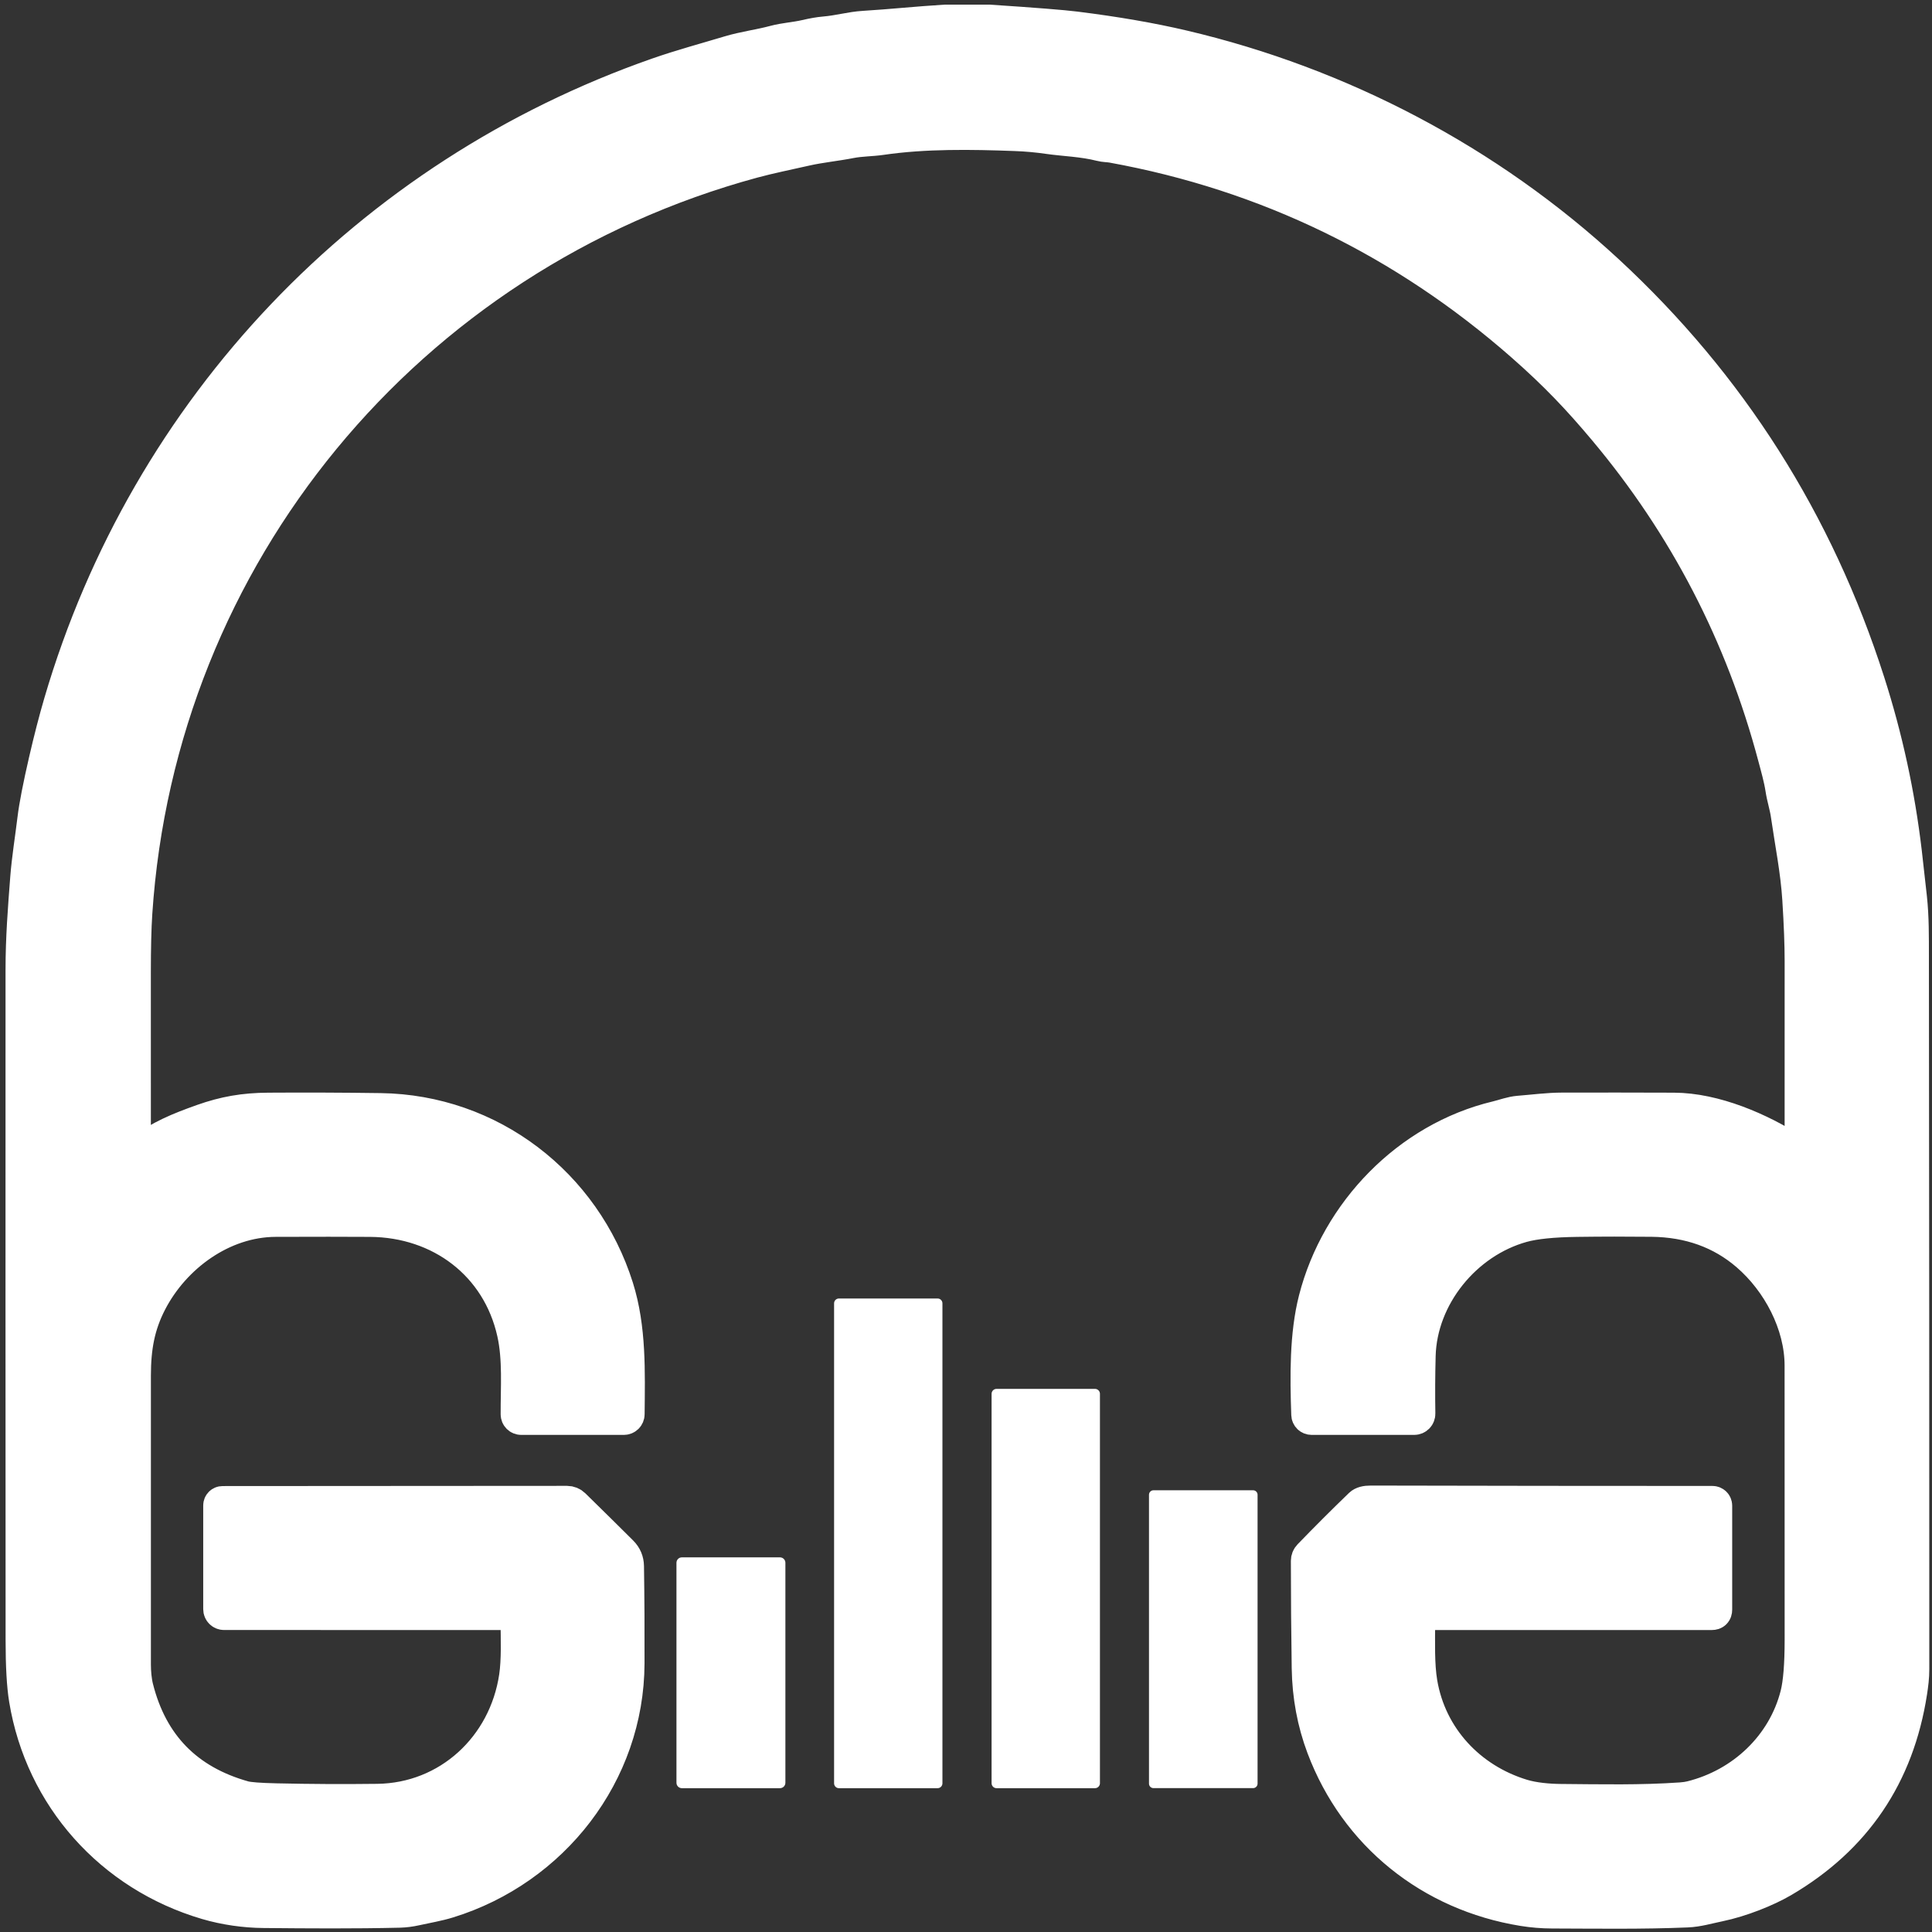
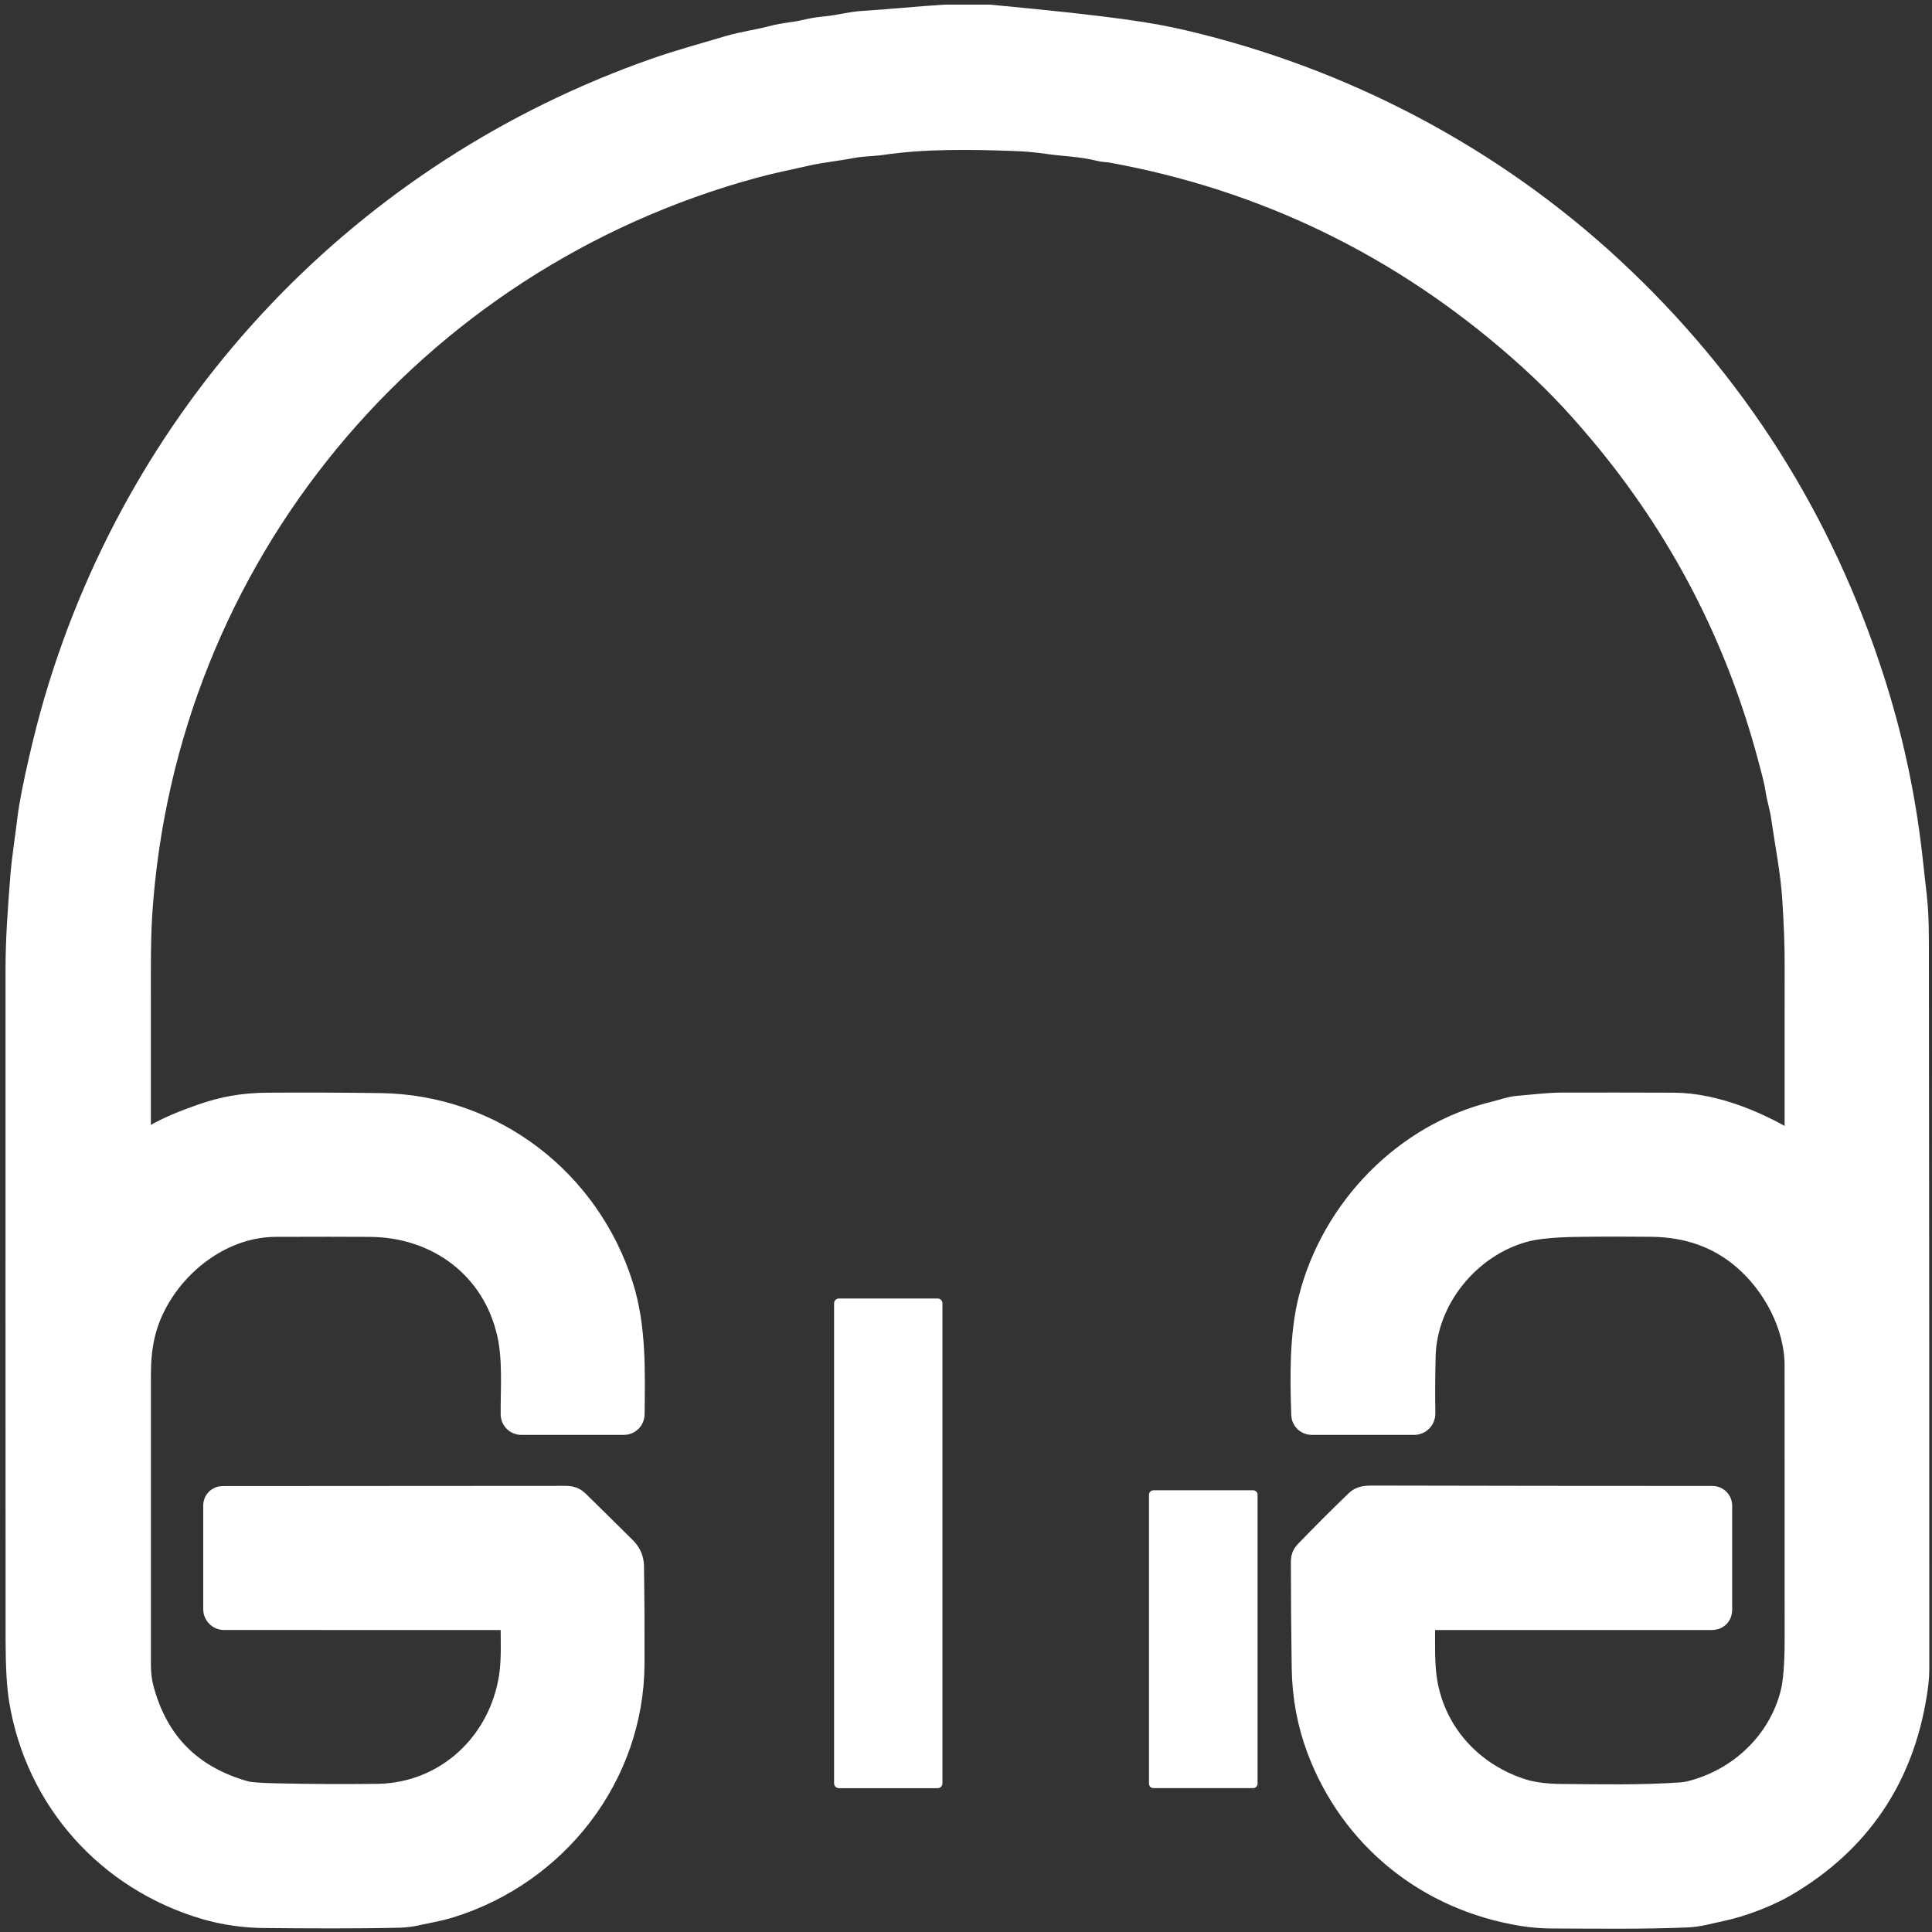
<svg xmlns="http://www.w3.org/2000/svg" width="307" height="307" viewBox="0 0 307 307" fill="none">
  <rect x="0" y="0" width="307" height="307" fill="#333333" stroke="none" />
-   <path d="M150.152 3.308H157.232C164.311 3.775 168.873 4.137 170.917 4.394C177.313 5.194 182.989 6.177 187.944 7.342C213.057 13.236 236.541 25.536 255.545 43.135C274.988 61.146 288.792 82.892 296.957 108.373C299.788 117.208 301.745 126.237 302.828 135.462C303.107 137.849 303.375 140.239 303.632 142.633C303.97 145.78 303.937 148.847 303.942 151.989C303.986 189.739 304.007 227.488 304.004 265.235C304.004 266.516 303.856 267.649 303.67 268.873C301.61 282.157 294.83 292.174 283.329 298.923C280.805 300.404 276.696 302.061 273.172 302.785C271.43 303.142 269.825 303.637 268.096 303.708C260.945 304.008 253.783 303.894 246.631 303.875C245.076 303.869 243.531 303.742 241.998 303.494C227.304 301.109 215.414 291.59 210.176 277.696C208.678 273.721 207.894 269.515 207.824 265.078C207.738 259.37 207.694 253.685 207.691 248.021C207.691 247.71 207.812 247.411 208.029 247.188C210.638 244.487 213.341 241.785 216.138 239.084C216.455 238.776 217.017 238.624 217.824 238.627C235.959 238.668 254.058 238.689 272.12 238.689C272.194 238.689 272.267 238.703 272.335 238.732C272.403 238.76 272.465 238.801 272.517 238.853C272.57 238.905 272.611 238.967 272.639 239.036C272.667 239.104 272.682 239.177 272.682 239.251V255.773C272.682 256.224 272.457 256.45 272.006 256.45H226.737C225.906 256.45 225.488 256.864 225.485 257.692C225.471 260.925 225.356 264.506 225.842 267.392C227.299 276.039 233.561 282.734 241.917 285.271C243.712 285.819 246.06 286.029 247.984 286.043C254.369 286.095 260.778 286.238 267.149 285.79C267.739 285.746 268.262 285.668 268.716 285.557C276.858 283.538 283.415 277.343 285.453 269.258C285.916 267.423 286.149 264.538 286.152 260.602C286.156 246.063 286.152 231.524 286.143 216.985C286.138 210.424 282.581 203.691 277.624 199.42C273.482 195.852 268.428 194.033 262.464 193.963C258.505 193.919 254.547 193.923 250.588 193.977C246.76 194.028 243.871 194.323 241.922 194.863C232.837 197.387 225.799 206.067 225.561 215.438C225.479 218.539 225.463 221.604 225.513 224.632C225.515 224.738 225.496 224.843 225.457 224.941C225.419 225.039 225.361 225.129 225.287 225.204C225.214 225.279 225.126 225.339 225.029 225.38C224.932 225.421 224.828 225.442 224.723 225.442H208.415C208.243 225.442 208.078 225.375 207.955 225.255C207.831 225.135 207.759 224.972 207.753 224.799C207.538 218.719 207.467 212.076 208.91 206.448C212.462 192.592 223.704 180.883 237.827 177.512C239.032 177.221 240.113 176.783 241.341 176.683C243.655 176.502 245.96 176.188 248.241 176.183C254.158 176.171 260.073 176.175 265.987 176.197C272.472 176.217 279.743 179.34 285.191 182.868C285.284 182.929 285.392 182.964 285.504 182.968C285.615 182.973 285.726 182.947 285.824 182.894C285.922 182.841 286.004 182.762 286.061 182.666C286.118 182.57 286.148 182.461 286.148 182.349C286.151 172.572 286.152 162.69 286.152 152.704C286.152 150.123 286.029 146.866 285.781 142.933C285.5 138.405 284.591 133.948 283.943 129.458C283.753 128.12 283.296 126.758 283.086 125.348C282.838 123.729 282.329 121.939 281.9 120.33C276.755 100.924 267.754 83.564 254.897 68.247C250.94 63.533 247.241 59.581 241.827 54.834C223.123 38.43 201.348 27.774 176.75 23.307C176.107 23.193 175.474 23.217 174.864 23.055C172.136 22.35 169.046 22.264 166.598 21.912C164.855 21.658 163.103 21.499 161.341 21.436C154.37 21.174 146.976 21.055 140.067 22.064C138.433 22.302 136.776 22.274 135.195 22.583C132.819 23.05 130.334 23.288 128.091 23.793C125.282 24.431 122.277 25.036 119.668 25.745C64.838 40.644 25.393 88.279 21.636 145.095C21.48 147.453 21.403 150.624 21.403 154.608C21.406 163.824 21.407 173.069 21.407 182.345C21.408 182.461 21.441 182.574 21.502 182.672C21.563 182.771 21.651 182.85 21.754 182.901C21.858 182.953 21.974 182.974 22.09 182.963C22.205 182.953 22.315 182.91 22.407 182.84C25.379 180.592 28.274 179.383 32.178 177.997C35.645 176.774 38.725 176.221 42.644 176.197C48.58 176.159 54.516 176.182 60.453 176.264C77.961 176.502 92.917 188.068 98.117 204.591C100.145 211.038 99.926 217.976 99.864 224.723C99.863 224.913 99.786 225.095 99.651 225.23C99.516 225.365 99.332 225.441 99.141 225.442H82.823C82.638 225.442 82.46 225.368 82.329 225.237C82.198 225.106 82.124 224.928 82.123 224.742C82.103 220.509 82.47 215.952 81.537 211.79C79.118 200.944 69.938 194.058 58.834 193.977C55.066 193.952 50.05 193.95 43.787 193.973C35.373 194.006 27.693 199.682 23.95 206.924C22.055 210.591 21.417 214.09 21.412 218.557C21.403 233.88 21.403 249.202 21.412 264.525C21.412 265.654 21.531 267.082 21.812 268.187C24.088 277.231 29.745 283.018 38.782 285.548C39.503 285.751 41.211 285.883 43.906 285.943C49.264 286.064 54.621 286.09 59.976 286.024C71.257 285.881 80.218 277.52 81.865 266.439C82.261 263.763 82.137 260.525 82.103 257.607C82.094 256.835 81.704 256.45 80.932 256.45L35.602 256.445C35.504 256.445 35.408 256.426 35.318 256.388C35.227 256.351 35.145 256.296 35.077 256.227C35.008 256.158 34.953 256.076 34.916 255.986C34.878 255.896 34.859 255.799 34.859 255.702V239.217C34.859 239.082 34.912 238.953 35.007 238.857C35.101 238.761 35.23 238.708 35.364 238.708L90.108 238.674C90.523 238.674 90.92 238.835 91.213 239.122C93.689 241.544 96.219 244.041 98.802 246.612C99.431 247.241 99.752 247.999 99.764 248.888C99.841 254.031 99.869 259.172 99.85 264.311C99.788 281.905 87.86 297.09 71.266 302.223C69.647 302.728 67.819 303.032 66.057 303.423C65.187 303.616 64.34 303.724 63.514 303.747C56.286 303.918 49.11 303.866 41.882 303.799C38.916 303.775 35.73 303.327 32.811 302.466C17.627 297.99 6.556 285.595 3.994 270.044C3.636 267.869 3.456 264.705 3.456 260.549C3.44 225.069 3.437 189.589 3.447 154.108C3.447 149.109 3.813 144.361 4.194 139.466C4.432 136.419 4.956 133.234 5.337 130.086C5.585 128.045 6.186 124.952 7.142 120.806C7.926 117.412 8.715 114.362 9.508 111.654C23.274 64.714 58.486 27.807 104.493 11.722C108.259 10.408 112.078 9.384 115.892 8.237C118.187 7.546 120.696 7.232 123.015 6.608C124.701 6.156 126.377 6.084 128.063 5.689C129.183 5.426 130.151 5.259 130.967 5.189C133.362 4.985 135.134 4.418 137.257 4.289C141.562 4.027 145.842 3.566 150.152 3.308Z" fill="white" stroke="white" stroke-width="5.135" />
+   <path d="M150.152 3.308H157.232C177.313 5.194 182.989 6.177 187.944 7.342C213.057 13.236 236.541 25.536 255.545 43.135C274.988 61.146 288.792 82.892 296.957 108.373C299.788 117.208 301.745 126.237 302.828 135.462C303.107 137.849 303.375 140.239 303.632 142.633C303.97 145.78 303.937 148.847 303.942 151.989C303.986 189.739 304.007 227.488 304.004 265.235C304.004 266.516 303.856 267.649 303.67 268.873C301.61 282.157 294.83 292.174 283.329 298.923C280.805 300.404 276.696 302.061 273.172 302.785C271.43 303.142 269.825 303.637 268.096 303.708C260.945 304.008 253.783 303.894 246.631 303.875C245.076 303.869 243.531 303.742 241.998 303.494C227.304 301.109 215.414 291.59 210.176 277.696C208.678 273.721 207.894 269.515 207.824 265.078C207.738 259.37 207.694 253.685 207.691 248.021C207.691 247.71 207.812 247.411 208.029 247.188C210.638 244.487 213.341 241.785 216.138 239.084C216.455 238.776 217.017 238.624 217.824 238.627C235.959 238.668 254.058 238.689 272.12 238.689C272.194 238.689 272.267 238.703 272.335 238.732C272.403 238.76 272.465 238.801 272.517 238.853C272.57 238.905 272.611 238.967 272.639 239.036C272.667 239.104 272.682 239.177 272.682 239.251V255.773C272.682 256.224 272.457 256.45 272.006 256.45H226.737C225.906 256.45 225.488 256.864 225.485 257.692C225.471 260.925 225.356 264.506 225.842 267.392C227.299 276.039 233.561 282.734 241.917 285.271C243.712 285.819 246.06 286.029 247.984 286.043C254.369 286.095 260.778 286.238 267.149 285.79C267.739 285.746 268.262 285.668 268.716 285.557C276.858 283.538 283.415 277.343 285.453 269.258C285.916 267.423 286.149 264.538 286.152 260.602C286.156 246.063 286.152 231.524 286.143 216.985C286.138 210.424 282.581 203.691 277.624 199.42C273.482 195.852 268.428 194.033 262.464 193.963C258.505 193.919 254.547 193.923 250.588 193.977C246.76 194.028 243.871 194.323 241.922 194.863C232.837 197.387 225.799 206.067 225.561 215.438C225.479 218.539 225.463 221.604 225.513 224.632C225.515 224.738 225.496 224.843 225.457 224.941C225.419 225.039 225.361 225.129 225.287 225.204C225.214 225.279 225.126 225.339 225.029 225.38C224.932 225.421 224.828 225.442 224.723 225.442H208.415C208.243 225.442 208.078 225.375 207.955 225.255C207.831 225.135 207.759 224.972 207.753 224.799C207.538 218.719 207.467 212.076 208.91 206.448C212.462 192.592 223.704 180.883 237.827 177.512C239.032 177.221 240.113 176.783 241.341 176.683C243.655 176.502 245.96 176.188 248.241 176.183C254.158 176.171 260.073 176.175 265.987 176.197C272.472 176.217 279.743 179.34 285.191 182.868C285.284 182.929 285.392 182.964 285.504 182.968C285.615 182.973 285.726 182.947 285.824 182.894C285.922 182.841 286.004 182.762 286.061 182.666C286.118 182.57 286.148 182.461 286.148 182.349C286.151 172.572 286.152 162.69 286.152 152.704C286.152 150.123 286.029 146.866 285.781 142.933C285.5 138.405 284.591 133.948 283.943 129.458C283.753 128.12 283.296 126.758 283.086 125.348C282.838 123.729 282.329 121.939 281.9 120.33C276.755 100.924 267.754 83.564 254.897 68.247C250.94 63.533 247.241 59.581 241.827 54.834C223.123 38.43 201.348 27.774 176.75 23.307C176.107 23.193 175.474 23.217 174.864 23.055C172.136 22.35 169.046 22.264 166.598 21.912C164.855 21.658 163.103 21.499 161.341 21.436C154.37 21.174 146.976 21.055 140.067 22.064C138.433 22.302 136.776 22.274 135.195 22.583C132.819 23.05 130.334 23.288 128.091 23.793C125.282 24.431 122.277 25.036 119.668 25.745C64.838 40.644 25.393 88.279 21.636 145.095C21.48 147.453 21.403 150.624 21.403 154.608C21.406 163.824 21.407 173.069 21.407 182.345C21.408 182.461 21.441 182.574 21.502 182.672C21.563 182.771 21.651 182.85 21.754 182.901C21.858 182.953 21.974 182.974 22.09 182.963C22.205 182.953 22.315 182.91 22.407 182.84C25.379 180.592 28.274 179.383 32.178 177.997C35.645 176.774 38.725 176.221 42.644 176.197C48.58 176.159 54.516 176.182 60.453 176.264C77.961 176.502 92.917 188.068 98.117 204.591C100.145 211.038 99.926 217.976 99.864 224.723C99.863 224.913 99.786 225.095 99.651 225.23C99.516 225.365 99.332 225.441 99.141 225.442H82.823C82.638 225.442 82.46 225.368 82.329 225.237C82.198 225.106 82.124 224.928 82.123 224.742C82.103 220.509 82.47 215.952 81.537 211.79C79.118 200.944 69.938 194.058 58.834 193.977C55.066 193.952 50.05 193.95 43.787 193.973C35.373 194.006 27.693 199.682 23.95 206.924C22.055 210.591 21.417 214.09 21.412 218.557C21.403 233.88 21.403 249.202 21.412 264.525C21.412 265.654 21.531 267.082 21.812 268.187C24.088 277.231 29.745 283.018 38.782 285.548C39.503 285.751 41.211 285.883 43.906 285.943C49.264 286.064 54.621 286.09 59.976 286.024C71.257 285.881 80.218 277.52 81.865 266.439C82.261 263.763 82.137 260.525 82.103 257.607C82.094 256.835 81.704 256.45 80.932 256.45L35.602 256.445C35.504 256.445 35.408 256.426 35.318 256.388C35.227 256.351 35.145 256.296 35.077 256.227C35.008 256.158 34.953 256.076 34.916 255.986C34.878 255.896 34.859 255.799 34.859 255.702V239.217C34.859 239.082 34.912 238.953 35.007 238.857C35.101 238.761 35.23 238.708 35.364 238.708L90.108 238.674C90.523 238.674 90.92 238.835 91.213 239.122C93.689 241.544 96.219 244.041 98.802 246.612C99.431 247.241 99.752 247.999 99.764 248.888C99.841 254.031 99.869 259.172 99.85 264.311C99.788 281.905 87.86 297.09 71.266 302.223C69.647 302.728 67.819 303.032 66.057 303.423C65.187 303.616 64.34 303.724 63.514 303.747C56.286 303.918 49.11 303.866 41.882 303.799C38.916 303.775 35.73 303.327 32.811 302.466C17.627 297.99 6.556 285.595 3.994 270.044C3.636 267.869 3.456 264.705 3.456 260.549C3.44 225.069 3.437 189.589 3.447 154.108C3.447 149.109 3.813 144.361 4.194 139.466C4.432 136.419 4.956 133.234 5.337 130.086C5.585 128.045 6.186 124.952 7.142 120.806C7.926 117.412 8.715 114.362 9.508 111.654C23.274 64.714 58.486 27.807 104.493 11.722C108.259 10.408 112.078 9.384 115.892 8.237C118.187 7.546 120.696 7.232 123.015 6.608C124.701 6.156 126.377 6.084 128.063 5.689C129.183 5.426 130.151 5.259 130.967 5.189C133.362 4.985 135.134 4.418 137.257 4.289C141.562 4.027 145.842 3.566 150.152 3.308Z" fill="white" stroke="white" stroke-width="5.135" />
  <path d="M148.985 206.334H133.308C132.883 206.334 132.538 206.679 132.538 207.104V283.377C132.538 283.802 132.883 284.147 133.308 284.147H148.985C149.411 284.147 149.755 283.802 149.755 283.377V207.104C149.755 206.679 149.411 206.334 148.985 206.334Z" fill="white" />
-   <path d="M173.996 220.694H158.355C157.919 220.694 157.566 221.047 157.566 221.483V283.359C157.566 283.794 157.919 284.147 158.355 284.147H173.996C174.431 284.147 174.784 283.794 174.784 283.359V221.483C174.784 221.047 174.431 220.694 173.996 220.694Z" fill="white" />
  <path d="M199.117 236.808H183.291C182.896 236.808 182.577 237.128 182.577 237.522V283.424C182.577 283.818 182.896 284.138 183.291 284.138H199.117C199.511 284.138 199.831 283.818 199.831 283.424V237.522C199.831 237.128 199.511 236.808 199.117 236.808Z" fill="white" />
-   <path d="M123.938 247.467H108.353C107.877 247.467 107.491 247.853 107.491 248.33V283.285C107.491 283.761 107.877 284.147 108.353 284.147H123.938C124.415 284.147 124.801 283.761 124.801 283.285V248.33C124.801 247.853 124.415 247.467 123.938 247.467Z" fill="white" />
</svg>